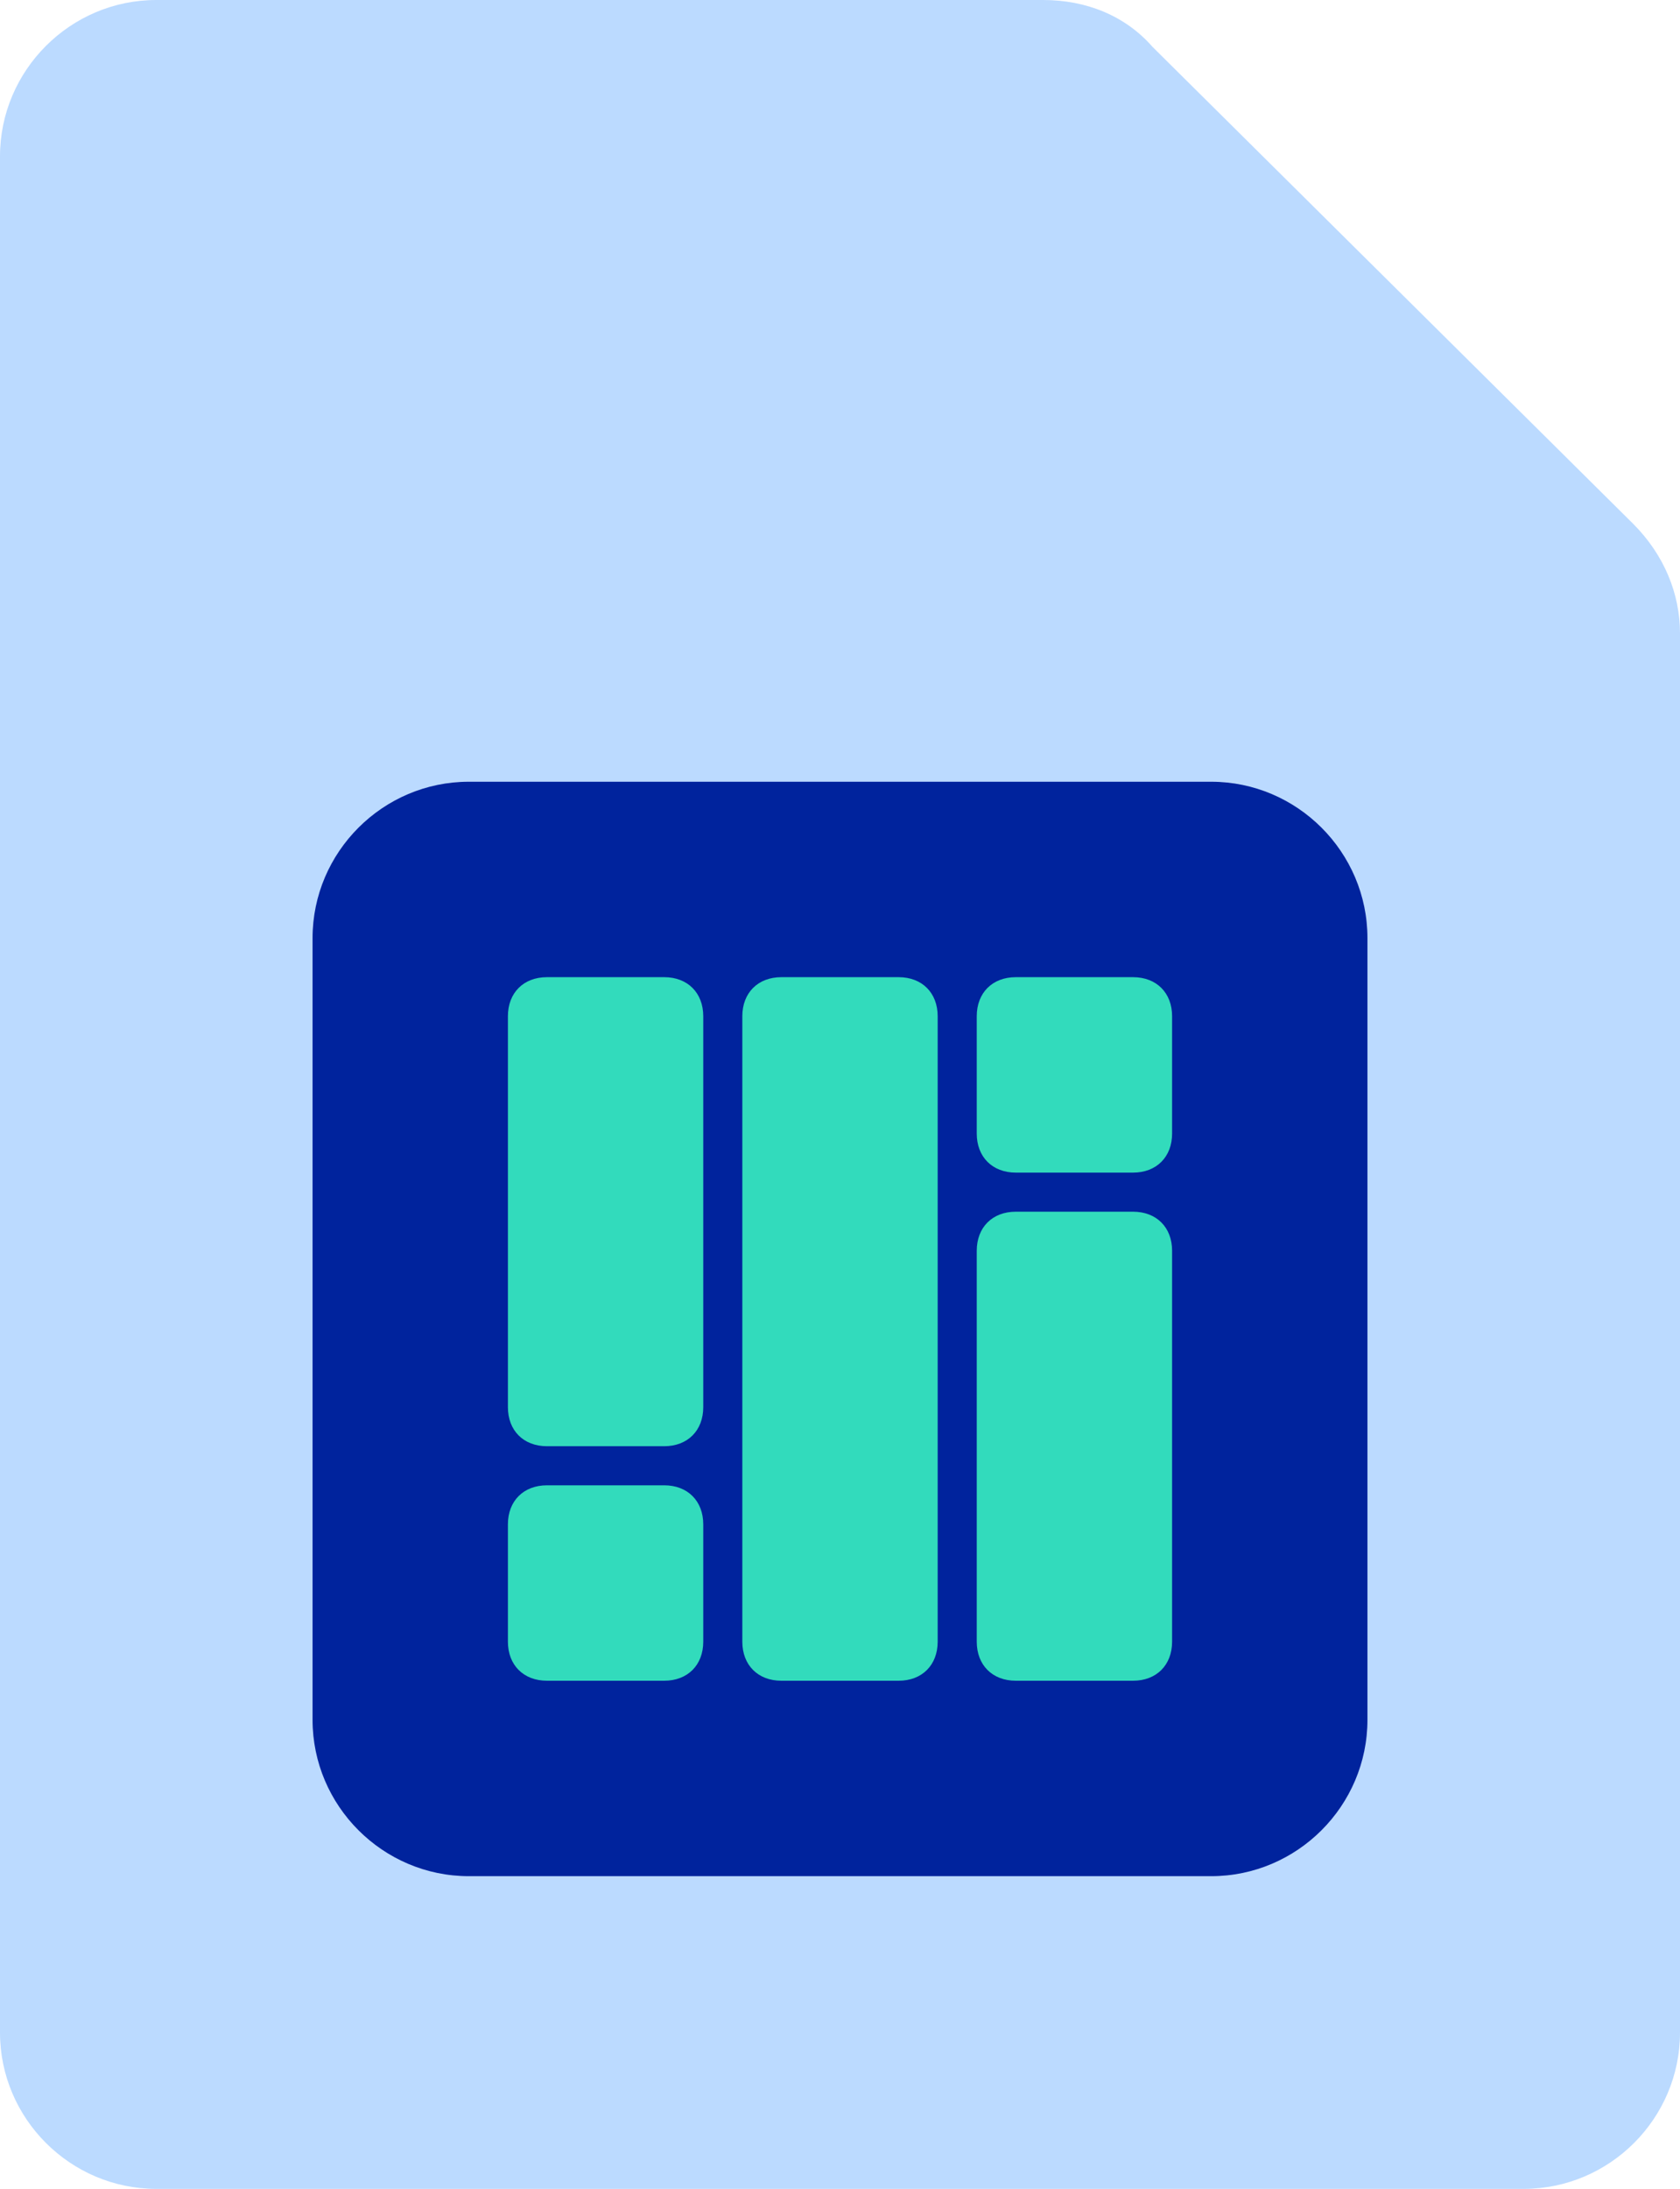
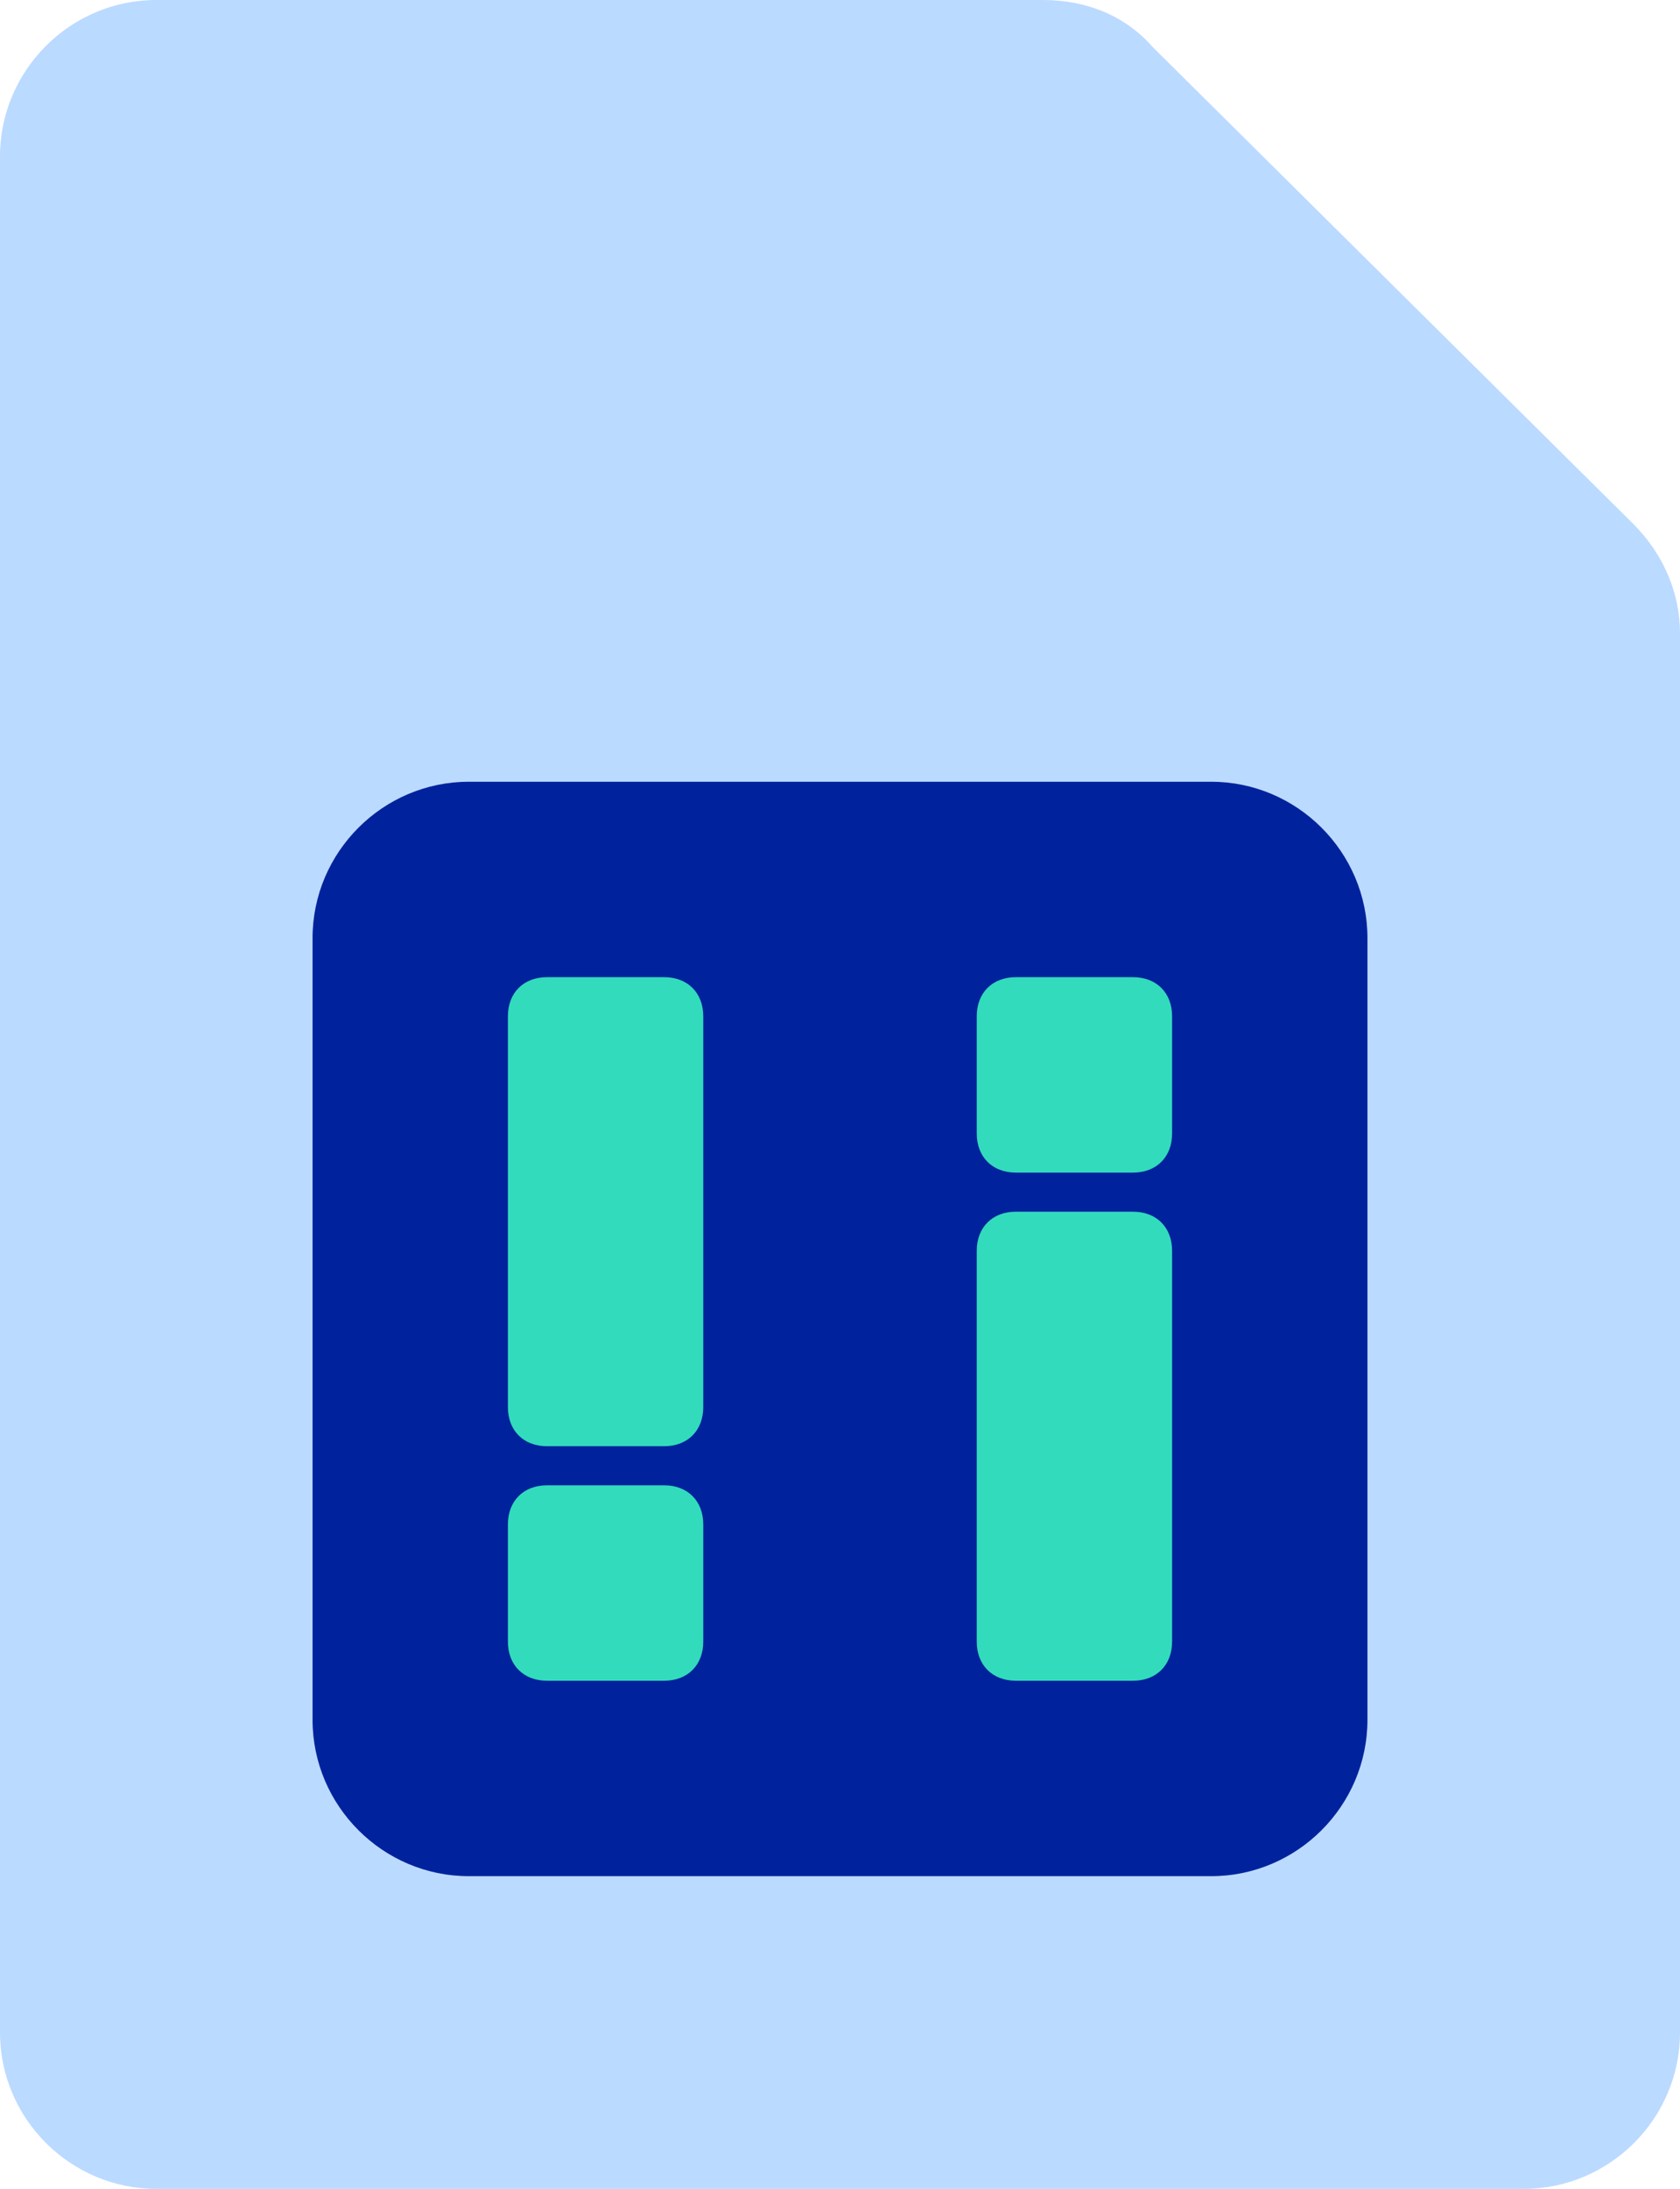
<svg xmlns="http://www.w3.org/2000/svg" enable-background="new 0 0 43 56" viewBox="0 0 43 56">
  <path d="m0 4c0-2.2 1.8-4 4-4h22.7c1.1 0 2.1.4 2.8 1.2l12.3 12.2c.8.8 1.2 1.8 1.2 2.8v35.8c0 2.2-1.8 4-4 4h-35c-2.2 0-4-1.8-4-4z" fill="#bbdaff" />
  <path d="m12 20h19c2.2 0 4 1.8 4 4v20c0 2.2-1.8 4-4 4h-19c-2.2 0-4-1.8-4-4v-20c0-2.2 1.8-4 4-4z" fill="#00239d" />
  <g fill="#32dbbc">
    <path d="m30 32v10c0 .6-.4 1-1 1h-3c-.6 0-1-.4-1-1v-10c0-.6.4-1 1-1h3c.6 0 1 .4 1 1z" />
    <path d="m30 26v3c0 .6-.4 1-1 1h-3c-.6 0-1-.4-1-1v-3c0-.6.4-1 1-1h3c.6 0 1 .4 1 1z" />
-     <path d="m24 26v16c0 .6-.4 1-1 1h-3c-.6 0-1-.4-1-1v-16c0-.6.4-1 1-1h3c.6 0 1 .4 1 1z" />
    <path d="m18 26v10c0 .6-.4 1-1 1h-3c-.6 0-1-.4-1-1v-10c0-.6.4-1 1-1h3c.6 0 1 .4 1 1z" />
    <path d="m18 39v3c0 .6-.4 1-1 1h-3c-.6 0-1-.4-1-1v-3c0-.6.4-1 1-1h3c.6 0 1 .4 1 1z" />
  </g>
</svg>